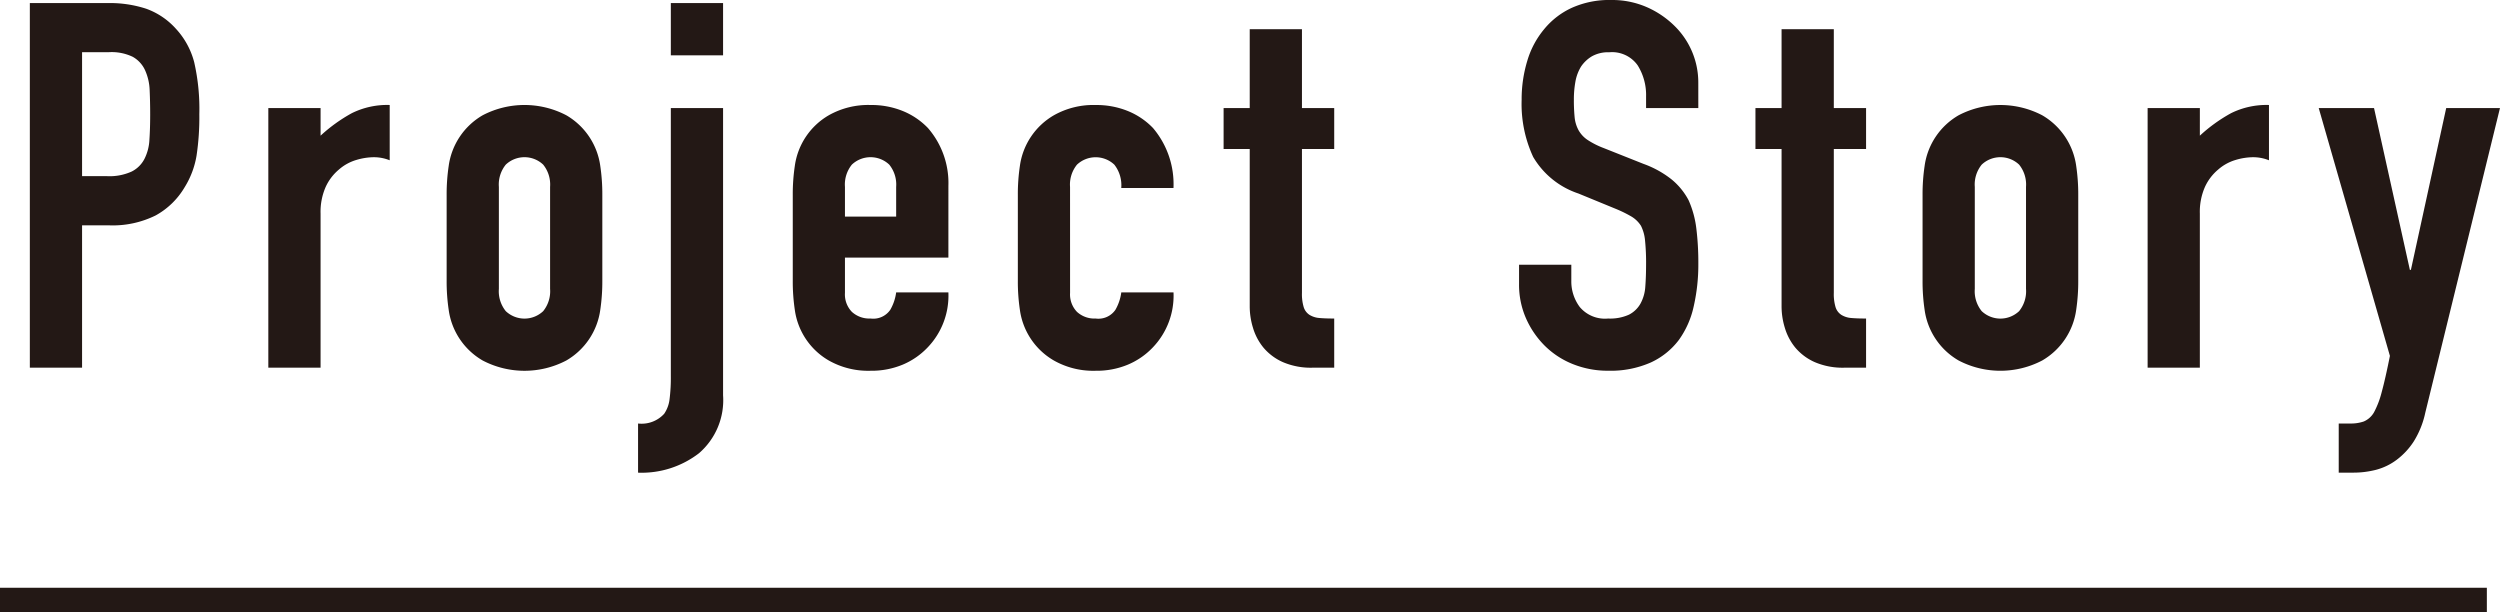
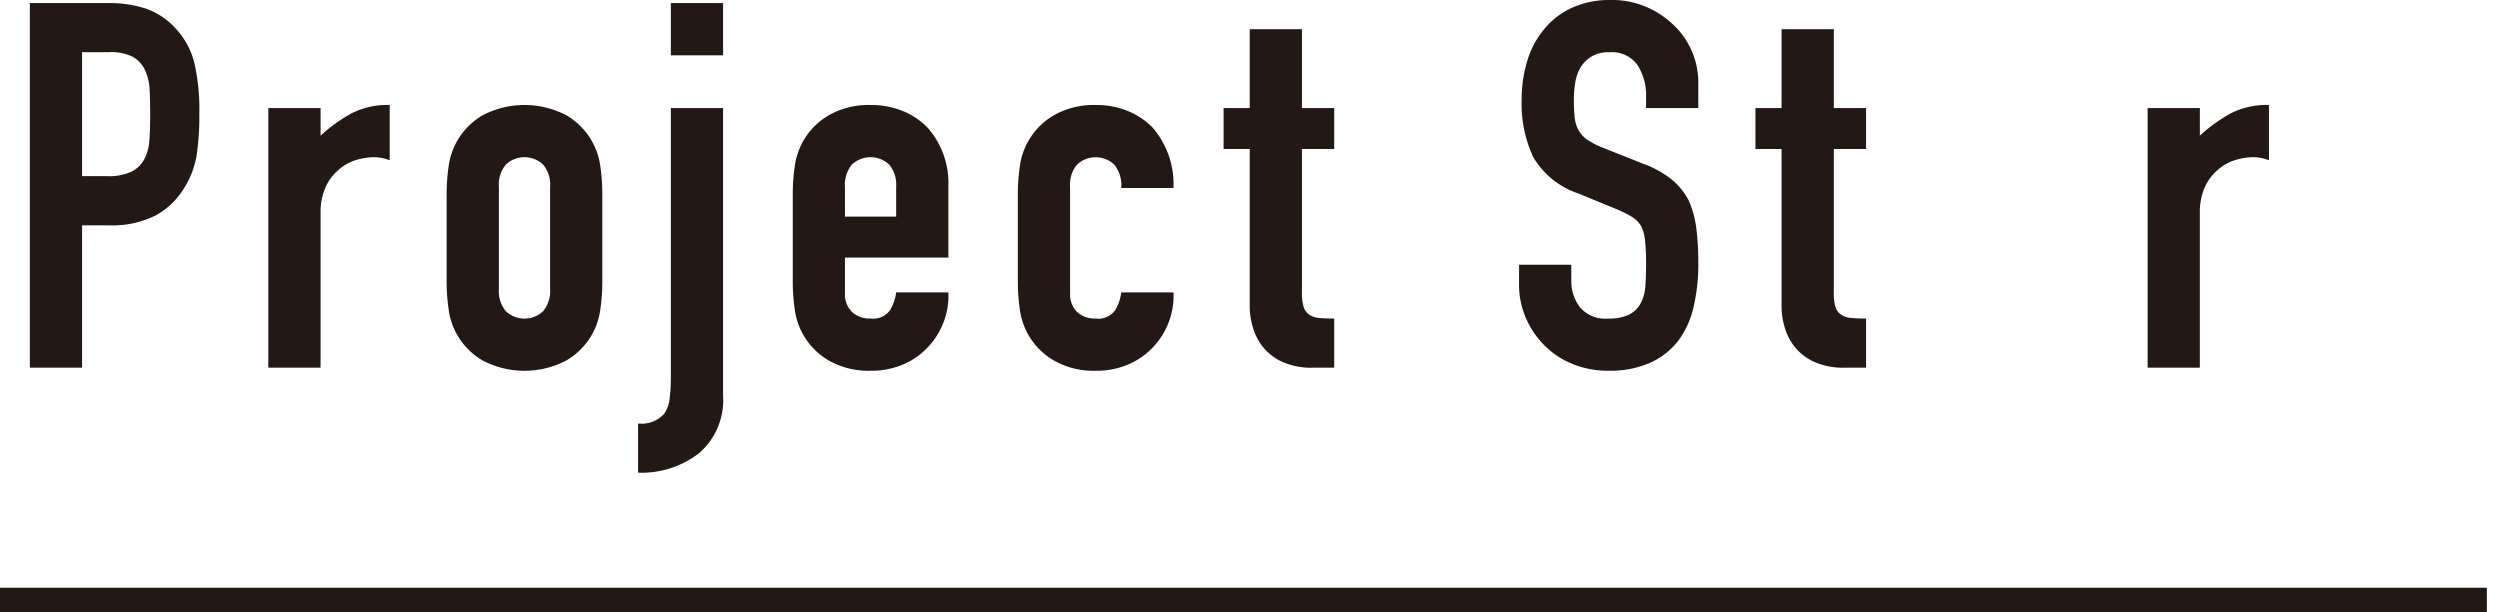
<svg xmlns="http://www.w3.org/2000/svg" width="269.042" height="65.892" viewBox="0 0 269.042 65.892">
  <defs>
    <style>.a{fill:#231815;}.b{fill:none;stroke:#231815;stroke-miterlimit:10;stroke-width:2.64px;}</style>
  </defs>
  <title>pj_read_01</title>
  <path class="a" d="M3.211,39.569V.331h8.432a12.551,12.551,0,0,1,4.079.605,7.85,7.85,0,0,1,3.2,2.15A8.415,8.415,0,0,1,20.9,6.7a22.59,22.59,0,0,1,.551,5.594,27.749,27.749,0,0,1-.3,4.464,9.344,9.344,0,0,1-1.295,3.417,8.215,8.215,0,0,1-3.087,3,10.392,10.392,0,0,1-5.07,1.074H8.832v15.32ZM8.832,5.621V18.958h2.7a5.743,5.743,0,0,0,2.645-.5,3.114,3.114,0,0,0,1.378-1.377,5.054,5.054,0,0,0,.524-2.039q.083-1.213.083-2.7,0-1.377-.056-2.617a5.669,5.669,0,0,0-.5-2.178,3.138,3.138,0,0,0-1.322-1.433,5.249,5.249,0,0,0-2.536-.5Z" />
  <path class="a" d="M28.876,39.569V11.628H34.5V14.6A17.026,17.026,0,0,1,37.86,12.18a8.59,8.59,0,0,1,4.078-.882v5.951a4.57,4.57,0,0,0-1.709-.33,6.737,6.737,0,0,0-1.9.3,4.974,4.974,0,0,0-1.846,1.019,5.313,5.313,0,0,0-1.433,1.875,6.65,6.65,0,0,0-.551,2.865V39.569Z" />
  <path class="a" d="M48.066,21a20.708,20.708,0,0,1,.221-3.141A7.464,7.464,0,0,1,51.952,12.4a9.712,9.712,0,0,1,8.983,0A7.472,7.472,0,0,1,64.6,17.856,20.845,20.845,0,0,1,64.82,21v9.2a20.853,20.853,0,0,1-.22,3.143A7.465,7.465,0,0,1,60.935,38.8a9.7,9.7,0,0,1-8.983,0,7.457,7.457,0,0,1-3.665-5.455,20.717,20.717,0,0,1-.221-3.143Zm5.621,10.086a3.4,3.4,0,0,0,.745,2.4,2.929,2.929,0,0,0,4.023,0,3.4,3.4,0,0,0,.744-2.4V20.116a3.409,3.409,0,0,0-.744-2.4,2.931,2.931,0,0,0-4.023,0,3.4,3.4,0,0,0-.745,2.4Z" />
  <path class="a" d="M72.193,11.628h5.622V42.546a7.535,7.535,0,0,1-2.59,6.227,10.1,10.1,0,0,1-6.559,2.095V45.577a3.287,3.287,0,0,0,2.811-1.047,3.473,3.473,0,0,0,.579-1.571,18.584,18.584,0,0,0,.137-2.507Zm0-5.676V.331h5.622V5.952Z" />
  <path class="a" d="M102.063,27.721H90.931v3.8a2.7,2.7,0,0,0,.744,2.039,2.775,2.775,0,0,0,2.011.717,2.215,2.215,0,0,0,2.122-.936,5.05,5.05,0,0,0,.634-1.875h5.621A8.048,8.048,0,0,1,99.8,37.421a7.936,7.936,0,0,1-2.646,1.818,8.713,8.713,0,0,1-3.472.661A8.6,8.6,0,0,1,89.2,38.8a7.457,7.457,0,0,1-3.665-5.455,20.723,20.723,0,0,1-.22-3.143V21a20.715,20.715,0,0,1,.22-3.141A7.464,7.464,0,0,1,89.2,12.4a8.619,8.619,0,0,1,4.491-1.1,8.952,8.952,0,0,1,3.5.661,7.849,7.849,0,0,1,2.673,1.819,9.029,9.029,0,0,1,2.2,6.227Zm-11.132-4.41h5.511V20.116a3.409,3.409,0,0,0-.744-2.4,2.931,2.931,0,0,0-4.023,0,3.409,3.409,0,0,0-.744,2.4Z" />
  <path class="a" d="M115.158,31.523a2.7,2.7,0,0,0,.744,2.039,2.776,2.776,0,0,0,2.012.717,2.214,2.214,0,0,0,2.121-.936,5.05,5.05,0,0,0,.634-1.875h5.621a8.048,8.048,0,0,1-2.259,5.953,7.926,7.926,0,0,1-2.646,1.818,8.712,8.712,0,0,1-3.471.661,8.6,8.6,0,0,1-4.492-1.1,7.457,7.457,0,0,1-3.665-5.455,20.723,20.723,0,0,1-.22-3.143V21a20.715,20.715,0,0,1,.22-3.141,7.464,7.464,0,0,1,3.665-5.457,8.62,8.62,0,0,1,4.492-1.1,8.95,8.95,0,0,1,3.5.661,7.84,7.84,0,0,1,2.673,1.819,9.346,9.346,0,0,1,2.2,6.448h-5.621a3.59,3.59,0,0,0-.744-2.508,2.931,2.931,0,0,0-4.023,0,3.409,3.409,0,0,0-.744,2.4Z" />
  <path class="a" d="M134.491,11.628V3.142h5.621v8.486h3.472v4.409h-3.472V31.523a4.848,4.848,0,0,0,.193,1.544,1.53,1.53,0,0,0,.634.827,2.386,2.386,0,0,0,1.075.33q.631.056,1.57.055v5.29h-2.315a7.6,7.6,0,0,1-3.224-.605,5.805,5.805,0,0,1-2.066-1.543,6.059,6.059,0,0,1-1.13-2.122,7.883,7.883,0,0,1-.358-2.287V16.037H131.68V11.628Z" />
  <path class="a" d="M182.767,11.628h-5.621V10.36a6,6,0,0,0-.91-3.334,3.364,3.364,0,0,0-3.058-1.4,3.553,3.553,0,0,0-1.874.44,3.711,3.711,0,0,0-1.158,1.1,4.676,4.676,0,0,0-.606,1.625,10.632,10.632,0,0,0-.165,1.9,18.968,18.968,0,0,0,.082,1.929A3.672,3.672,0,0,0,169.871,14a3.068,3.068,0,0,0,.964,1.048,8.772,8.772,0,0,0,1.737.881l4.3,1.709a10.66,10.66,0,0,1,3.031,1.68,7.287,7.287,0,0,1,1.819,2.232,10.491,10.491,0,0,1,.827,3,29.9,29.9,0,0,1,.22,3.83,20.157,20.157,0,0,1-.5,4.6,9.7,9.7,0,0,1-1.6,3.611,7.928,7.928,0,0,1-3.031,2.425,10.712,10.712,0,0,1-4.575.881,10.033,10.033,0,0,1-3.8-.715,9.024,9.024,0,0,1-3.031-1.985,9.637,9.637,0,0,1-2.012-2.949,8.946,8.946,0,0,1-.744-3.664V28.493H169.1v1.763a4.593,4.593,0,0,0,.909,2.783,3.541,3.541,0,0,0,3.058,1.24,4.925,4.925,0,0,0,2.232-.413,2.965,2.965,0,0,0,1.24-1.185,4.344,4.344,0,0,0,.524-1.846q.083-1.076.083-2.4a23.9,23.9,0,0,0-.11-2.536,4.4,4.4,0,0,0-.441-1.6,3.115,3.115,0,0,0-1.02-.993,13.559,13.559,0,0,0-1.681-.826l-4.023-1.653a8.91,8.91,0,0,1-4.877-3.94,13.553,13.553,0,0,1-1.24-6.145,14.231,14.231,0,0,1,.606-4.189,9.505,9.505,0,0,1,1.819-3.416A8.34,8.34,0,0,1,169.127.854,9.848,9.848,0,0,1,173.4,0a9.33,9.33,0,0,1,3.83.771,9.886,9.886,0,0,1,3,2.04,8.518,8.518,0,0,1,2.535,6.062Z" />
  <path class="a" d="M191.727,11.628V3.142h5.622v8.486h3.472v4.409h-3.472V31.523a4.852,4.852,0,0,0,.192,1.544,1.534,1.534,0,0,0,.634.827,2.39,2.39,0,0,0,1.075.33q.633.056,1.571.055v5.29h-2.315a7.591,7.591,0,0,1-3.224-.605,5.8,5.8,0,0,1-2.067-1.543,6.059,6.059,0,0,1-1.13-2.122,7.883,7.883,0,0,1-.358-2.287V16.037h-2.811V11.628Z" />
-   <path class="a" d="M206.9,21a20.708,20.708,0,0,1,.221-3.141,7.464,7.464,0,0,1,3.665-5.457,9.712,9.712,0,0,1,8.983,0,7.472,7.472,0,0,1,3.665,5.457,20.845,20.845,0,0,1,.22,3.141v9.2a20.853,20.853,0,0,1-.22,3.143,7.465,7.465,0,0,1-3.665,5.455,9.7,9.7,0,0,1-8.983,0,7.457,7.457,0,0,1-3.665-5.455A20.717,20.717,0,0,1,206.9,30.2Zm5.621,10.086a3.4,3.4,0,0,0,.745,2.4,2.929,2.929,0,0,0,4.023,0,3.4,3.4,0,0,0,.744-2.4V20.116a3.409,3.409,0,0,0-.744-2.4,2.931,2.931,0,0,0-4.023,0,3.4,3.4,0,0,0-.745,2.4Z" />
  <path class="a" d="M231.12,39.569V11.628h5.622V14.6A17.022,17.022,0,0,1,240.1,12.18a8.6,8.6,0,0,1,4.079-.882v5.951a4.577,4.577,0,0,0-1.709-.33,6.726,6.726,0,0,0-1.9.3,4.974,4.974,0,0,0-1.846,1.019,5.313,5.313,0,0,0-1.433,1.875,6.636,6.636,0,0,0-.551,2.865V39.569Z" />
-   <path class="a" d="M249.533,11.628h5.952l3.858,17.416h.11l3.8-17.416h5.787L261,44.419a9.6,9.6,0,0,1-1.24,3.087,7.691,7.691,0,0,1-1.846,1.983,6.431,6.431,0,0,1-2.232,1.075,9.825,9.825,0,0,1-2.453.3h-1.543V45.577h1.268a4.2,4.2,0,0,0,1.433-.221,2.314,2.314,0,0,0,1.1-.992,9.731,9.731,0,0,0,.826-2.176q.386-1.406.882-3.886Z" />
  <line class="b" y1="64.572" x2="267.627" y2="64.572" />
</svg>